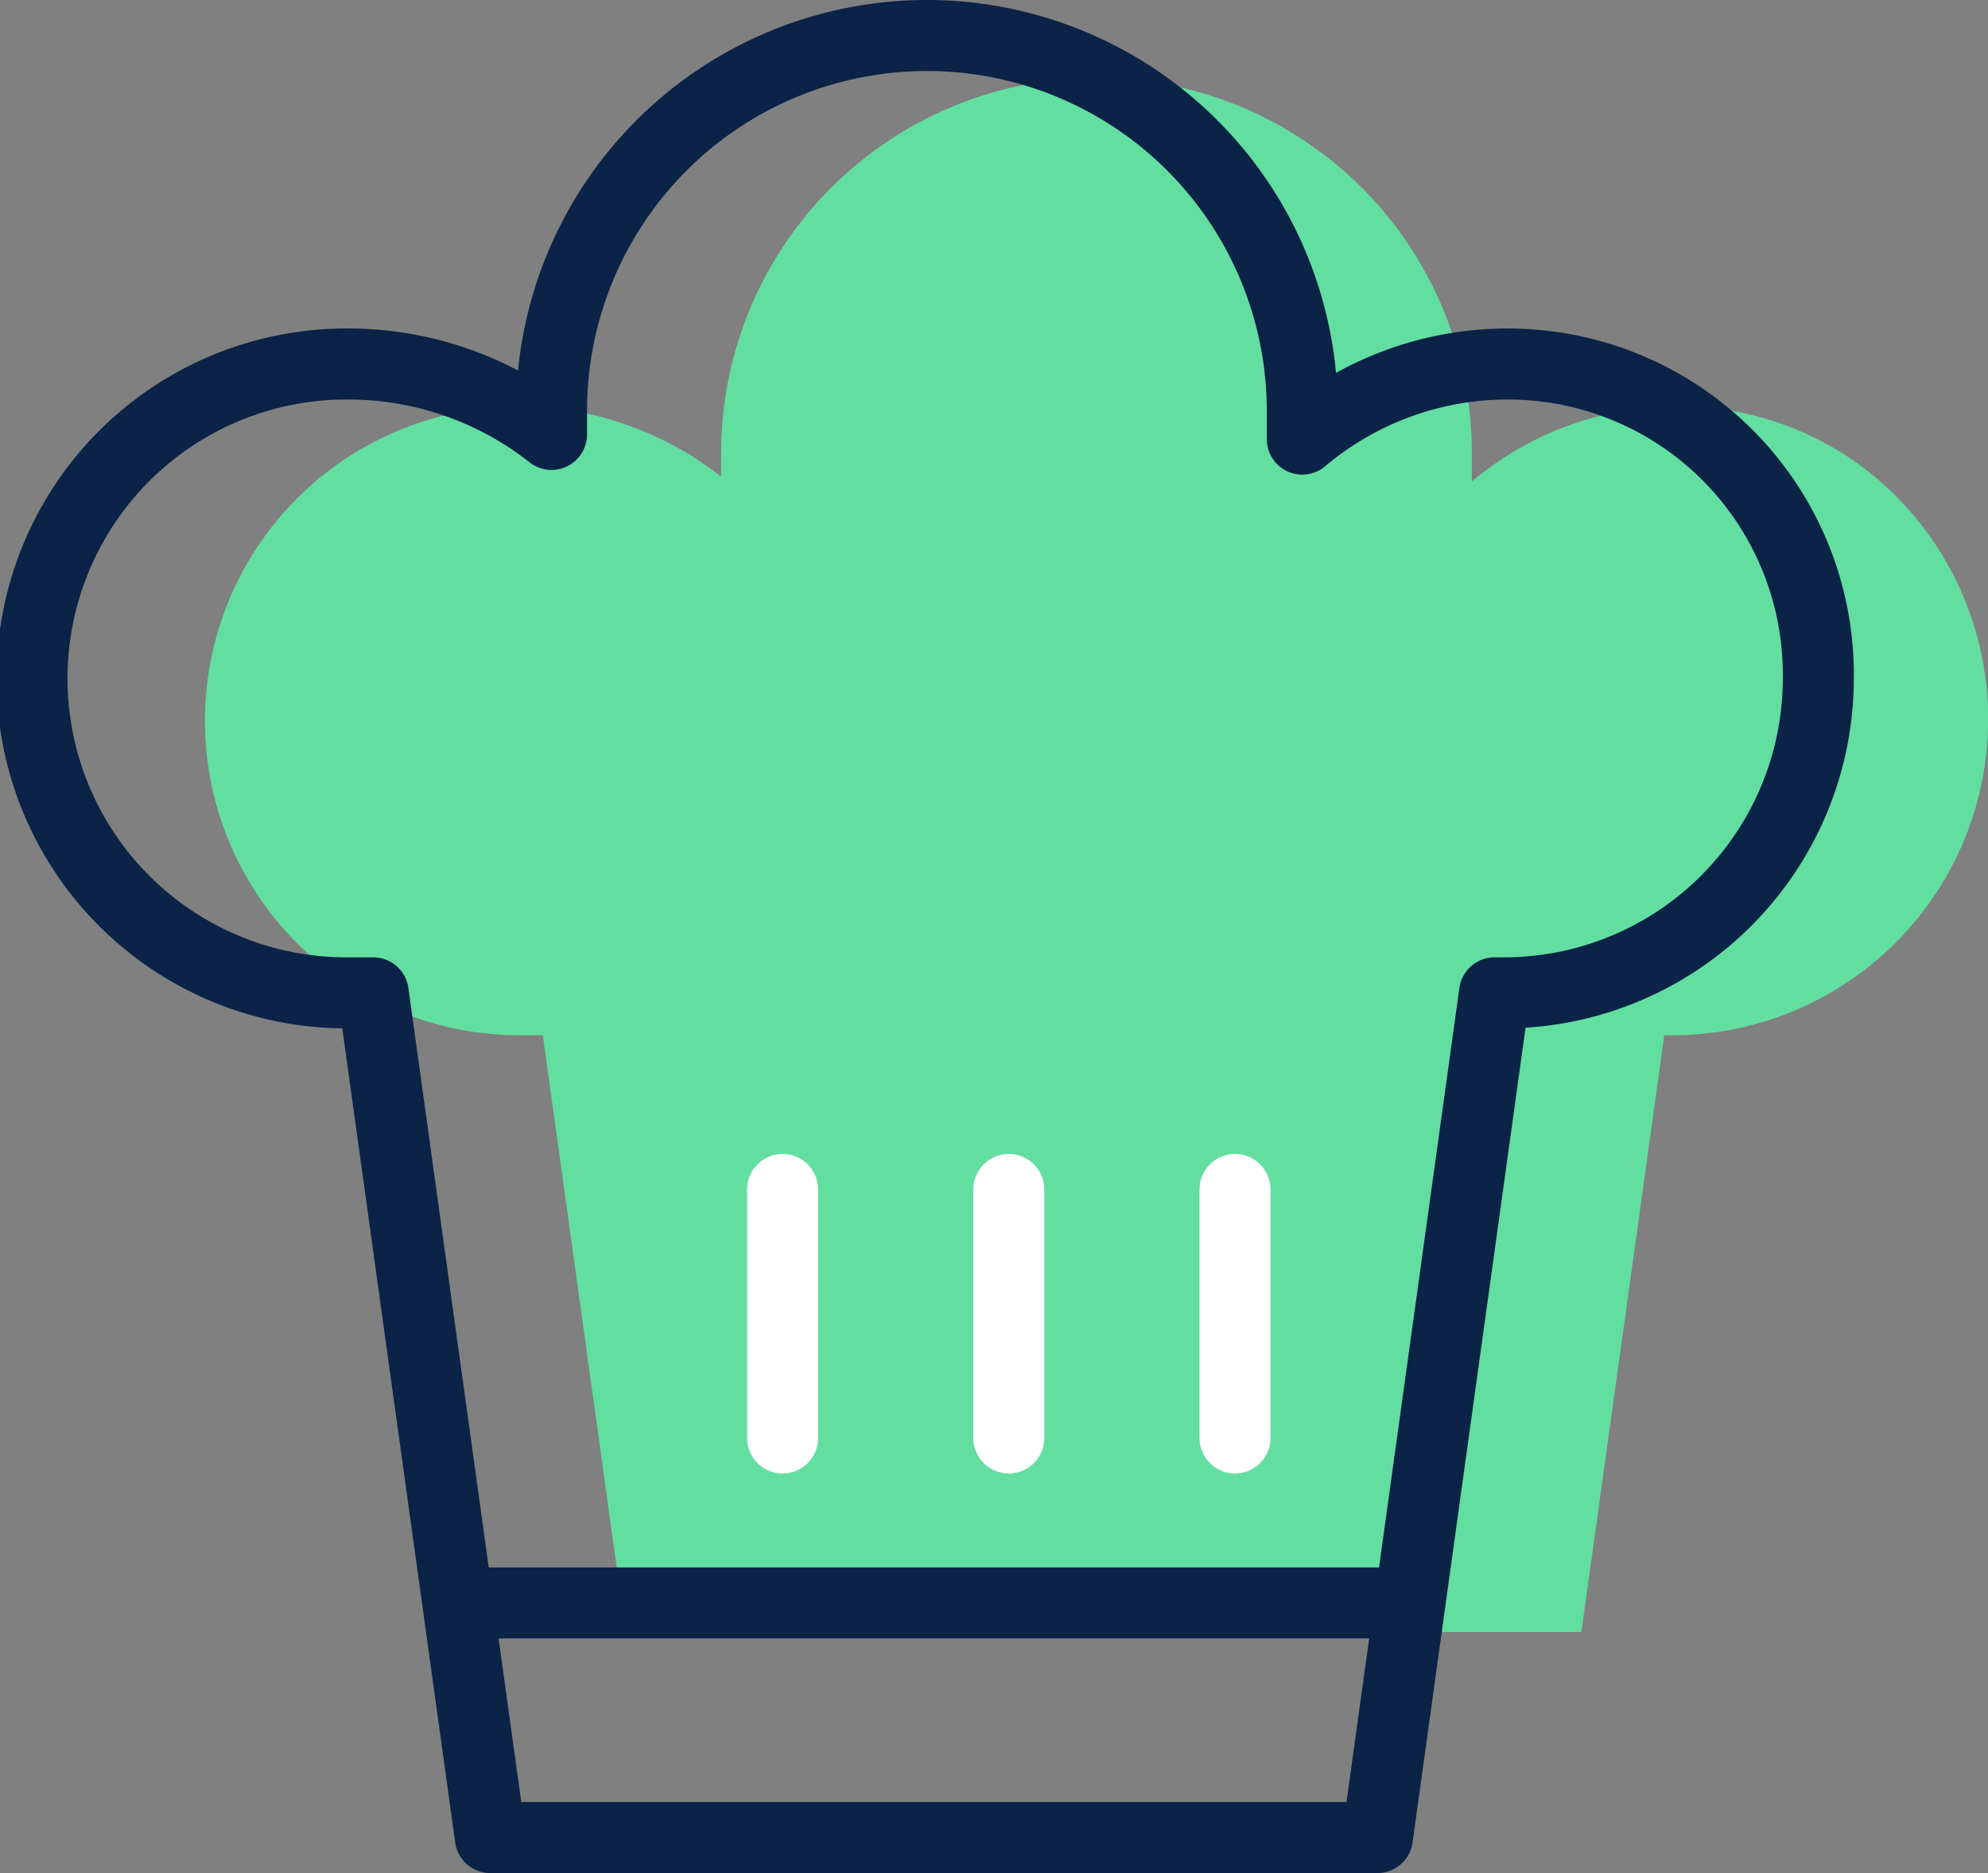
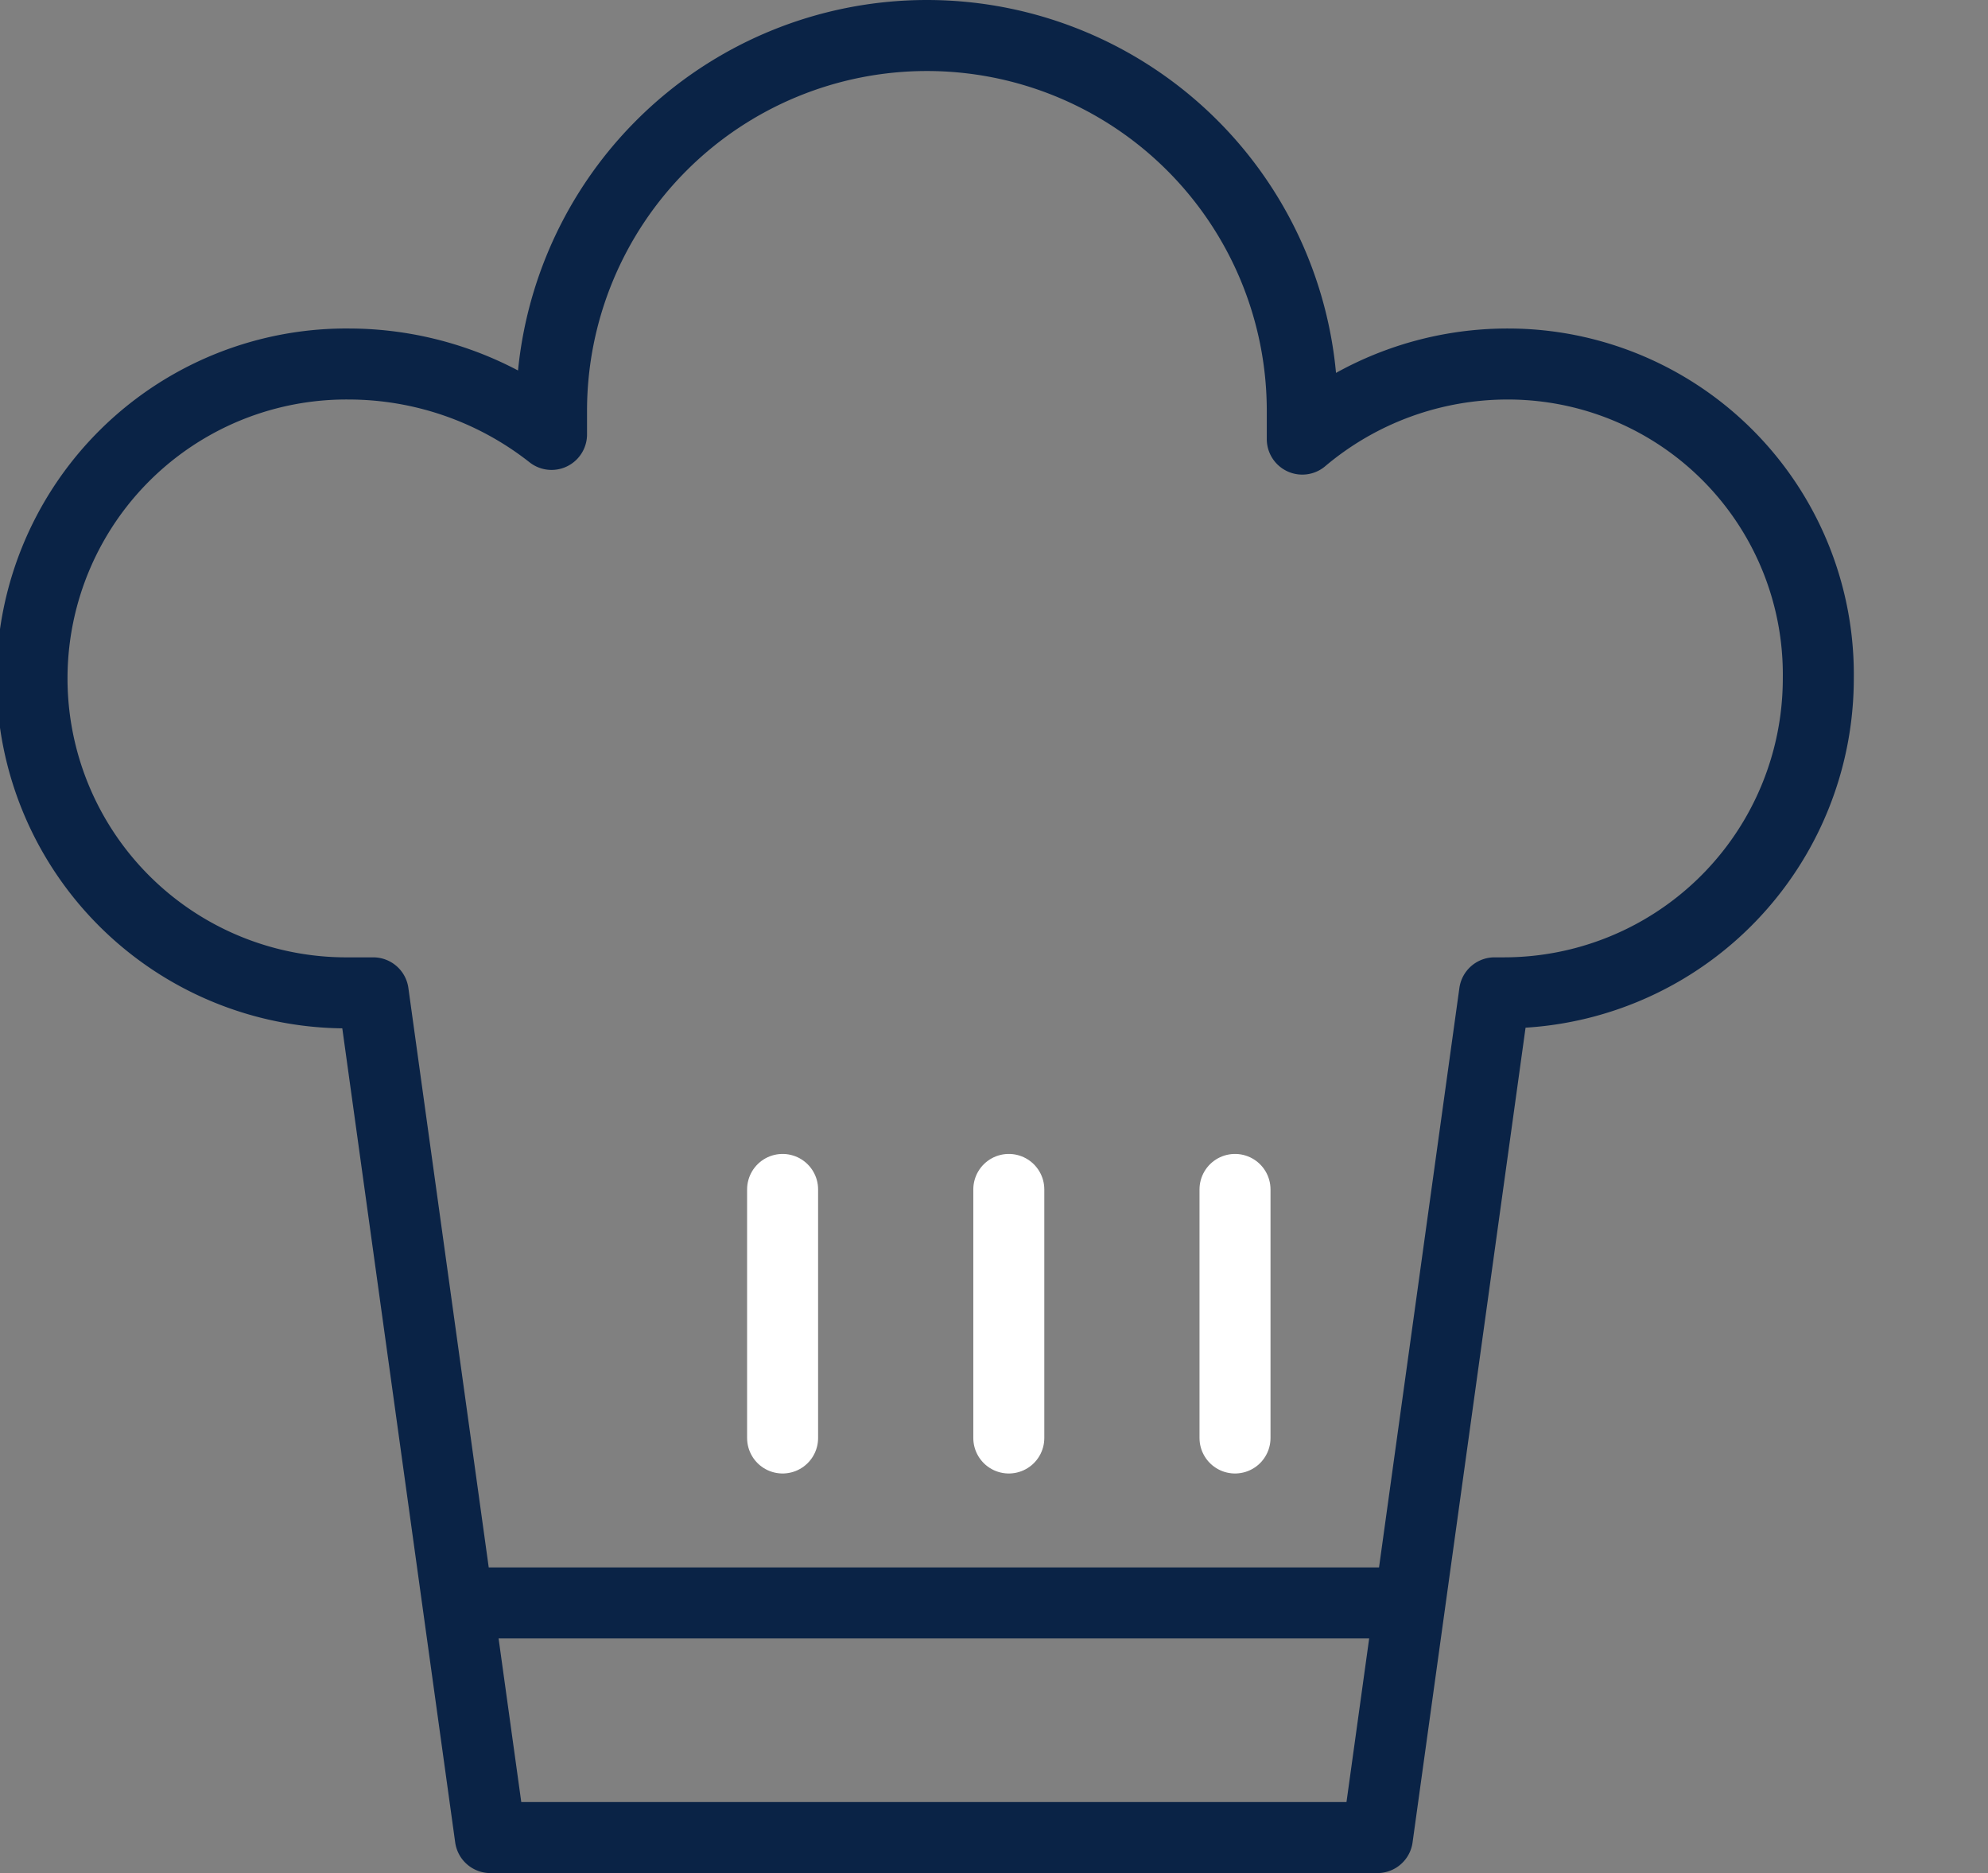
<svg xmlns="http://www.w3.org/2000/svg" width="56" height="52.755" viewBox="0 0 56 52.755">
  <rect x="0" y="0" width="56" height="52.755" fill="#808080" stroke="none" />
  <g id="Groupe_2483" data-name="Groupe 2483" transform="translate(-878.455 -178)">
    <g id="Groupe_2203" data-name="Groupe 2203" transform="translate(879.455 179)">
      <g id="Groupe_2199" data-name="Groupe 2199" transform="translate(0 0)">
        <g id="Groupe_2200" data-name="Groupe 2200" transform="translate(4.773 1.193)">
-           <path id="Soustraction_5" data-name="Soustraction 5" d="M38.772,43.773H11.852L9.518,26.964H8.856a8.856,8.856,0,1,1,0-17.712,9.217,9.217,0,0,1,5.684,1.983v-.661a10.574,10.574,0,0,1,21.148,0v.793A8.984,8.984,0,0,1,41.5,9.252a8.6,8.6,0,0,1,6.2,2.594,8.9,8.9,0,0,1-6.328,15.118h-.264L38.773,43.771Z" transform="translate(0 0)" fill="#62dea1" />
          <line id="Ligne_123" data-name="Ligne 123" x2="25.642" transform="translate(7.519 42.953)" fill="none" />
        </g>
        <g id="Groupe_2201" data-name="Groupe 2201" transform="translate(0 0)">
          <path id="Tracé_77" data-name="Tracé 77" d="M42.3,10.052a8.967,8.967,0,0,0-5.816,2.115v-.793a10.574,10.574,0,1,0-21.148,0v.661a9.252,9.252,0,0,0-5.684-1.983,8.856,8.856,0,1,0,0,17.711h.661l3.3,23.791H38.6l3.3-23.791h.264a8.856,8.856,0,0,0,8.856-8.856A8.744,8.744,0,0,0,42.3,10.052Z" transform="translate(-0.8 -0.8)" fill="none" stroke="#0a2346" stroke-linecap="round" stroke-linejoin="round" stroke-miterlimit="10" stroke-width="2" />
          <line id="Ligne_123-2" data-name="Ligne 123" x2="25.642" transform="translate(12.292 44.146)" fill="none" stroke="#0a2346" stroke-linecap="round" stroke-linejoin="round" stroke-miterlimit="10" stroke-width="2" />
        </g>
      </g>
    </g>
    <g id="Groupe_2454" data-name="Groupe 2454" transform="translate(-21)">
      <line id="Ligne_811" data-name="Ligne 811" y2="7" transform="translate(921.5 211.5)" fill="none" stroke="#fff" stroke-linecap="round" stroke-width="2" />
      <line id="Ligne_812" data-name="Ligne 812" y2="7" transform="translate(927.872 211.5)" fill="none" stroke="#fff" stroke-linecap="round" stroke-width="2" />
      <line id="Ligne_813" data-name="Ligne 813" y2="7" transform="translate(934.244 211.5)" fill="none" stroke="#fff" stroke-linecap="round" stroke-width="2" />
    </g>
  </g>
</svg>